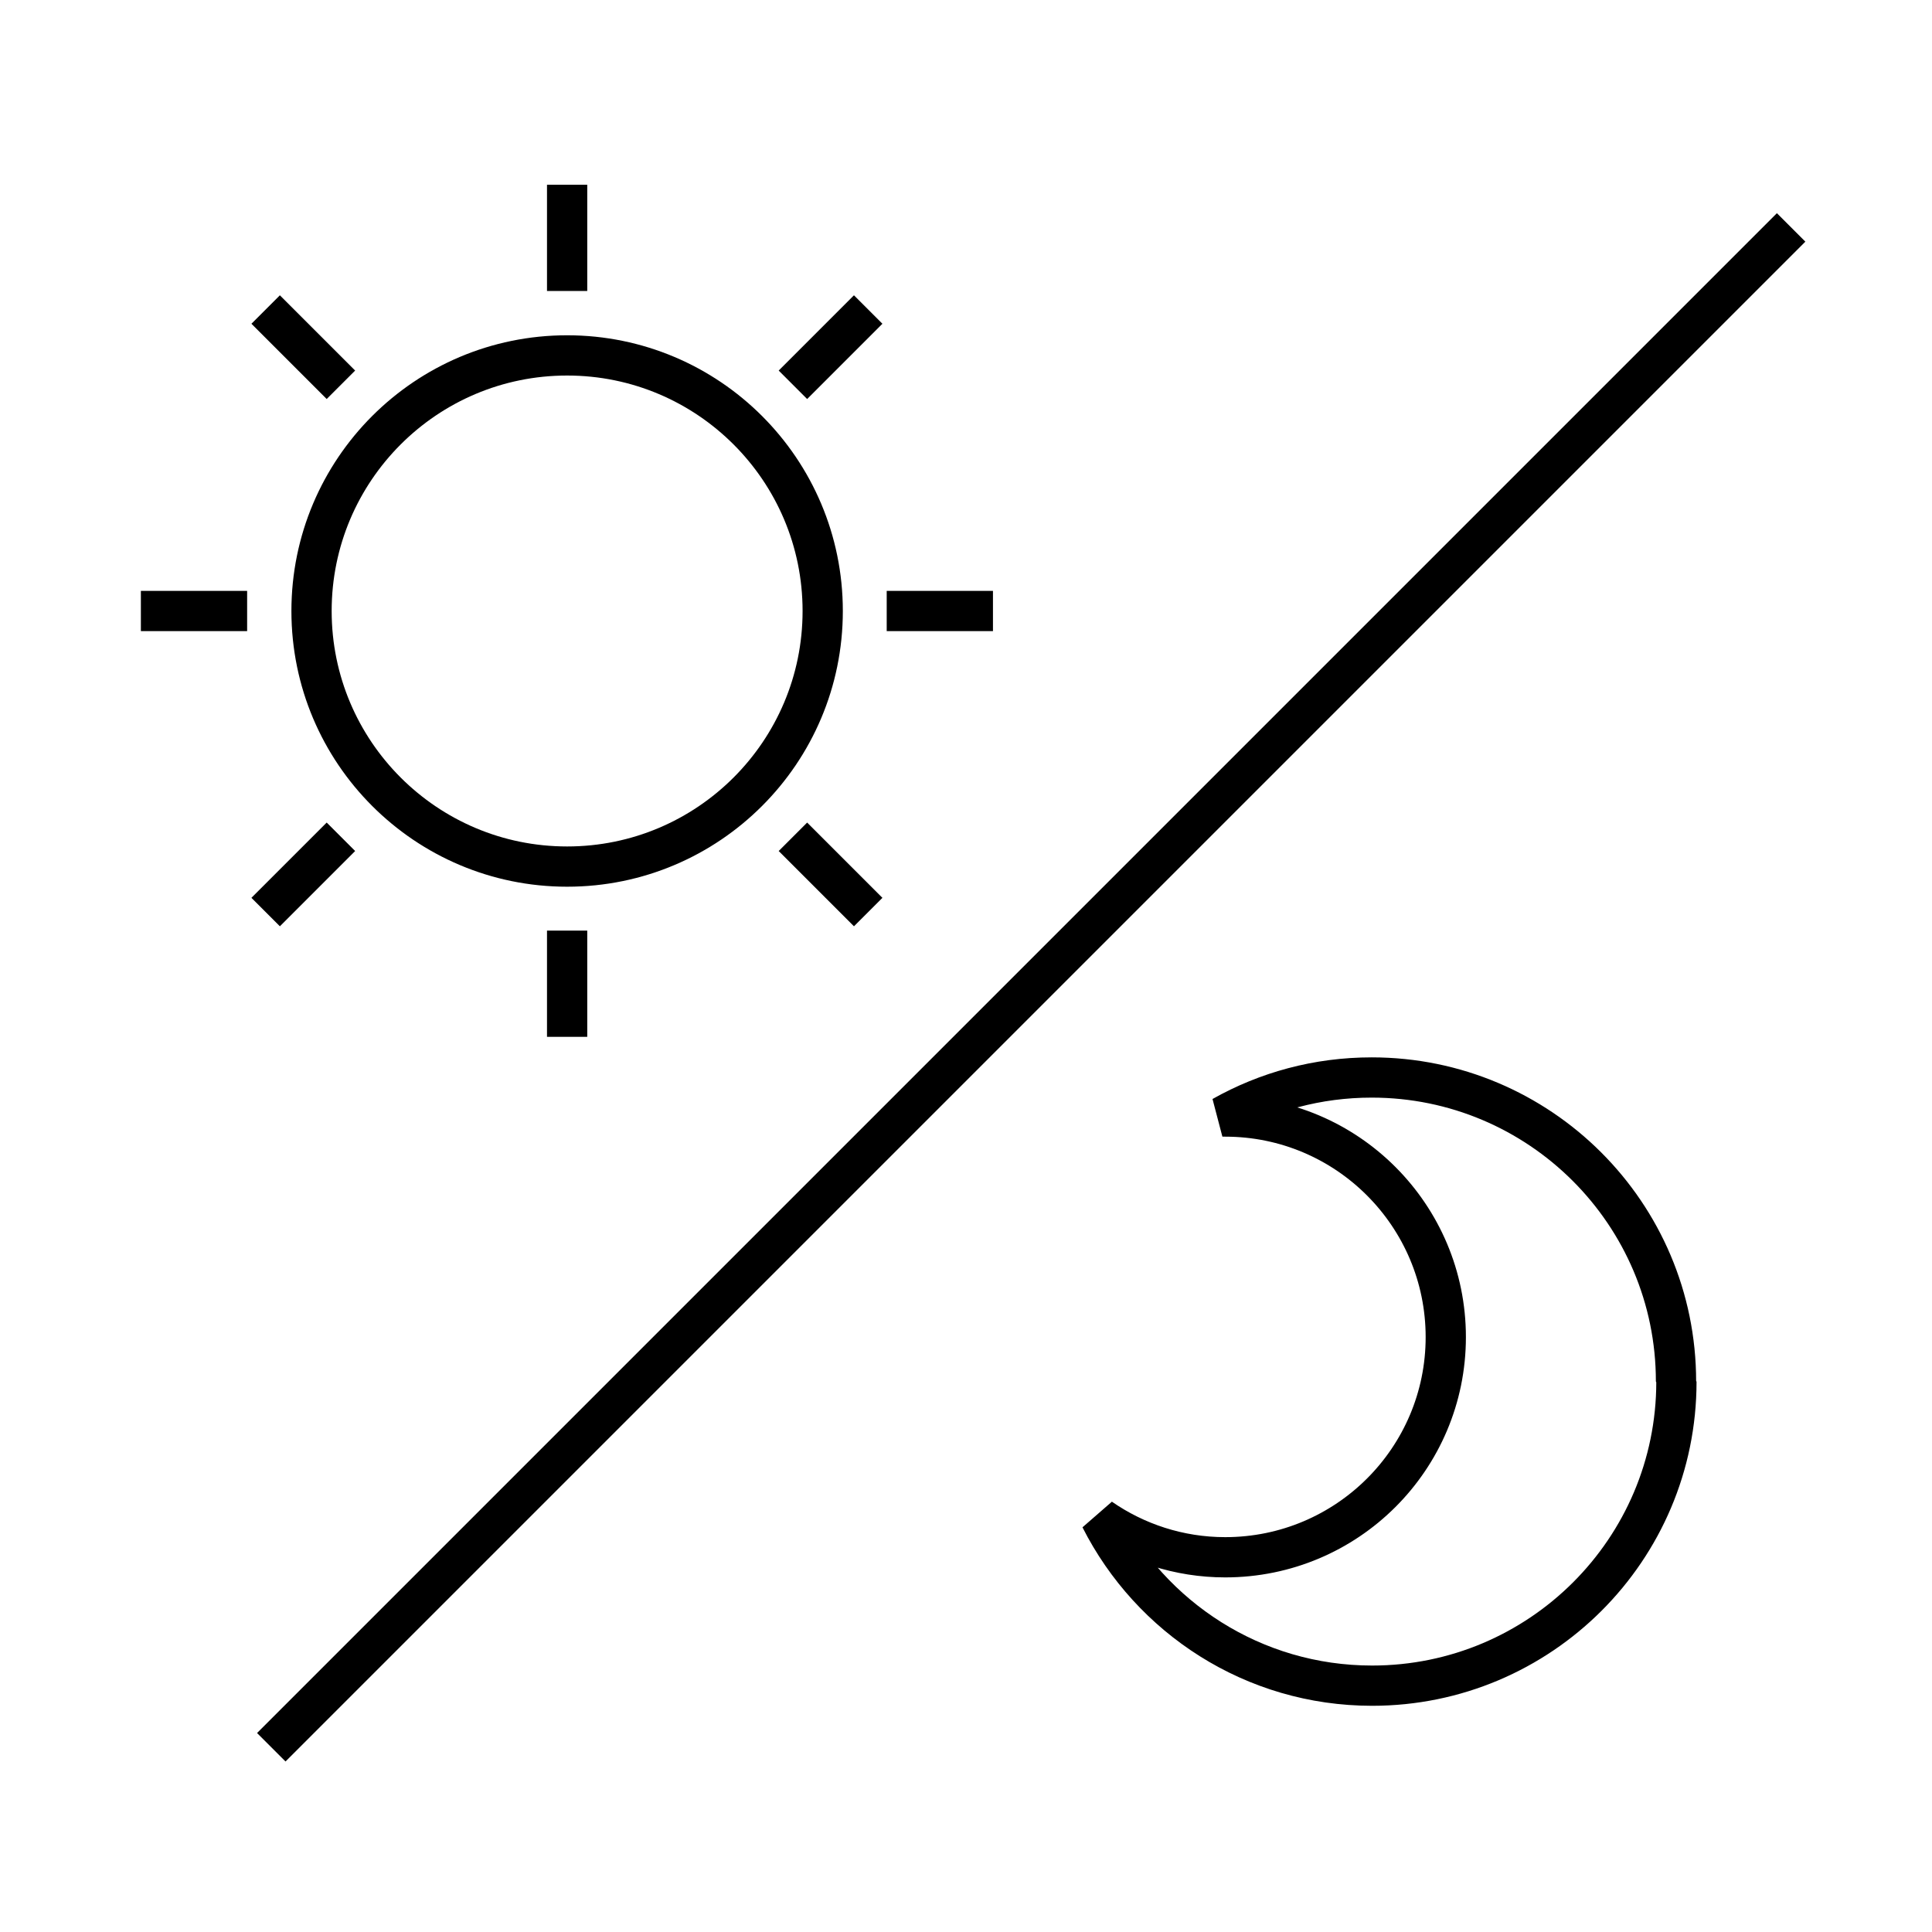
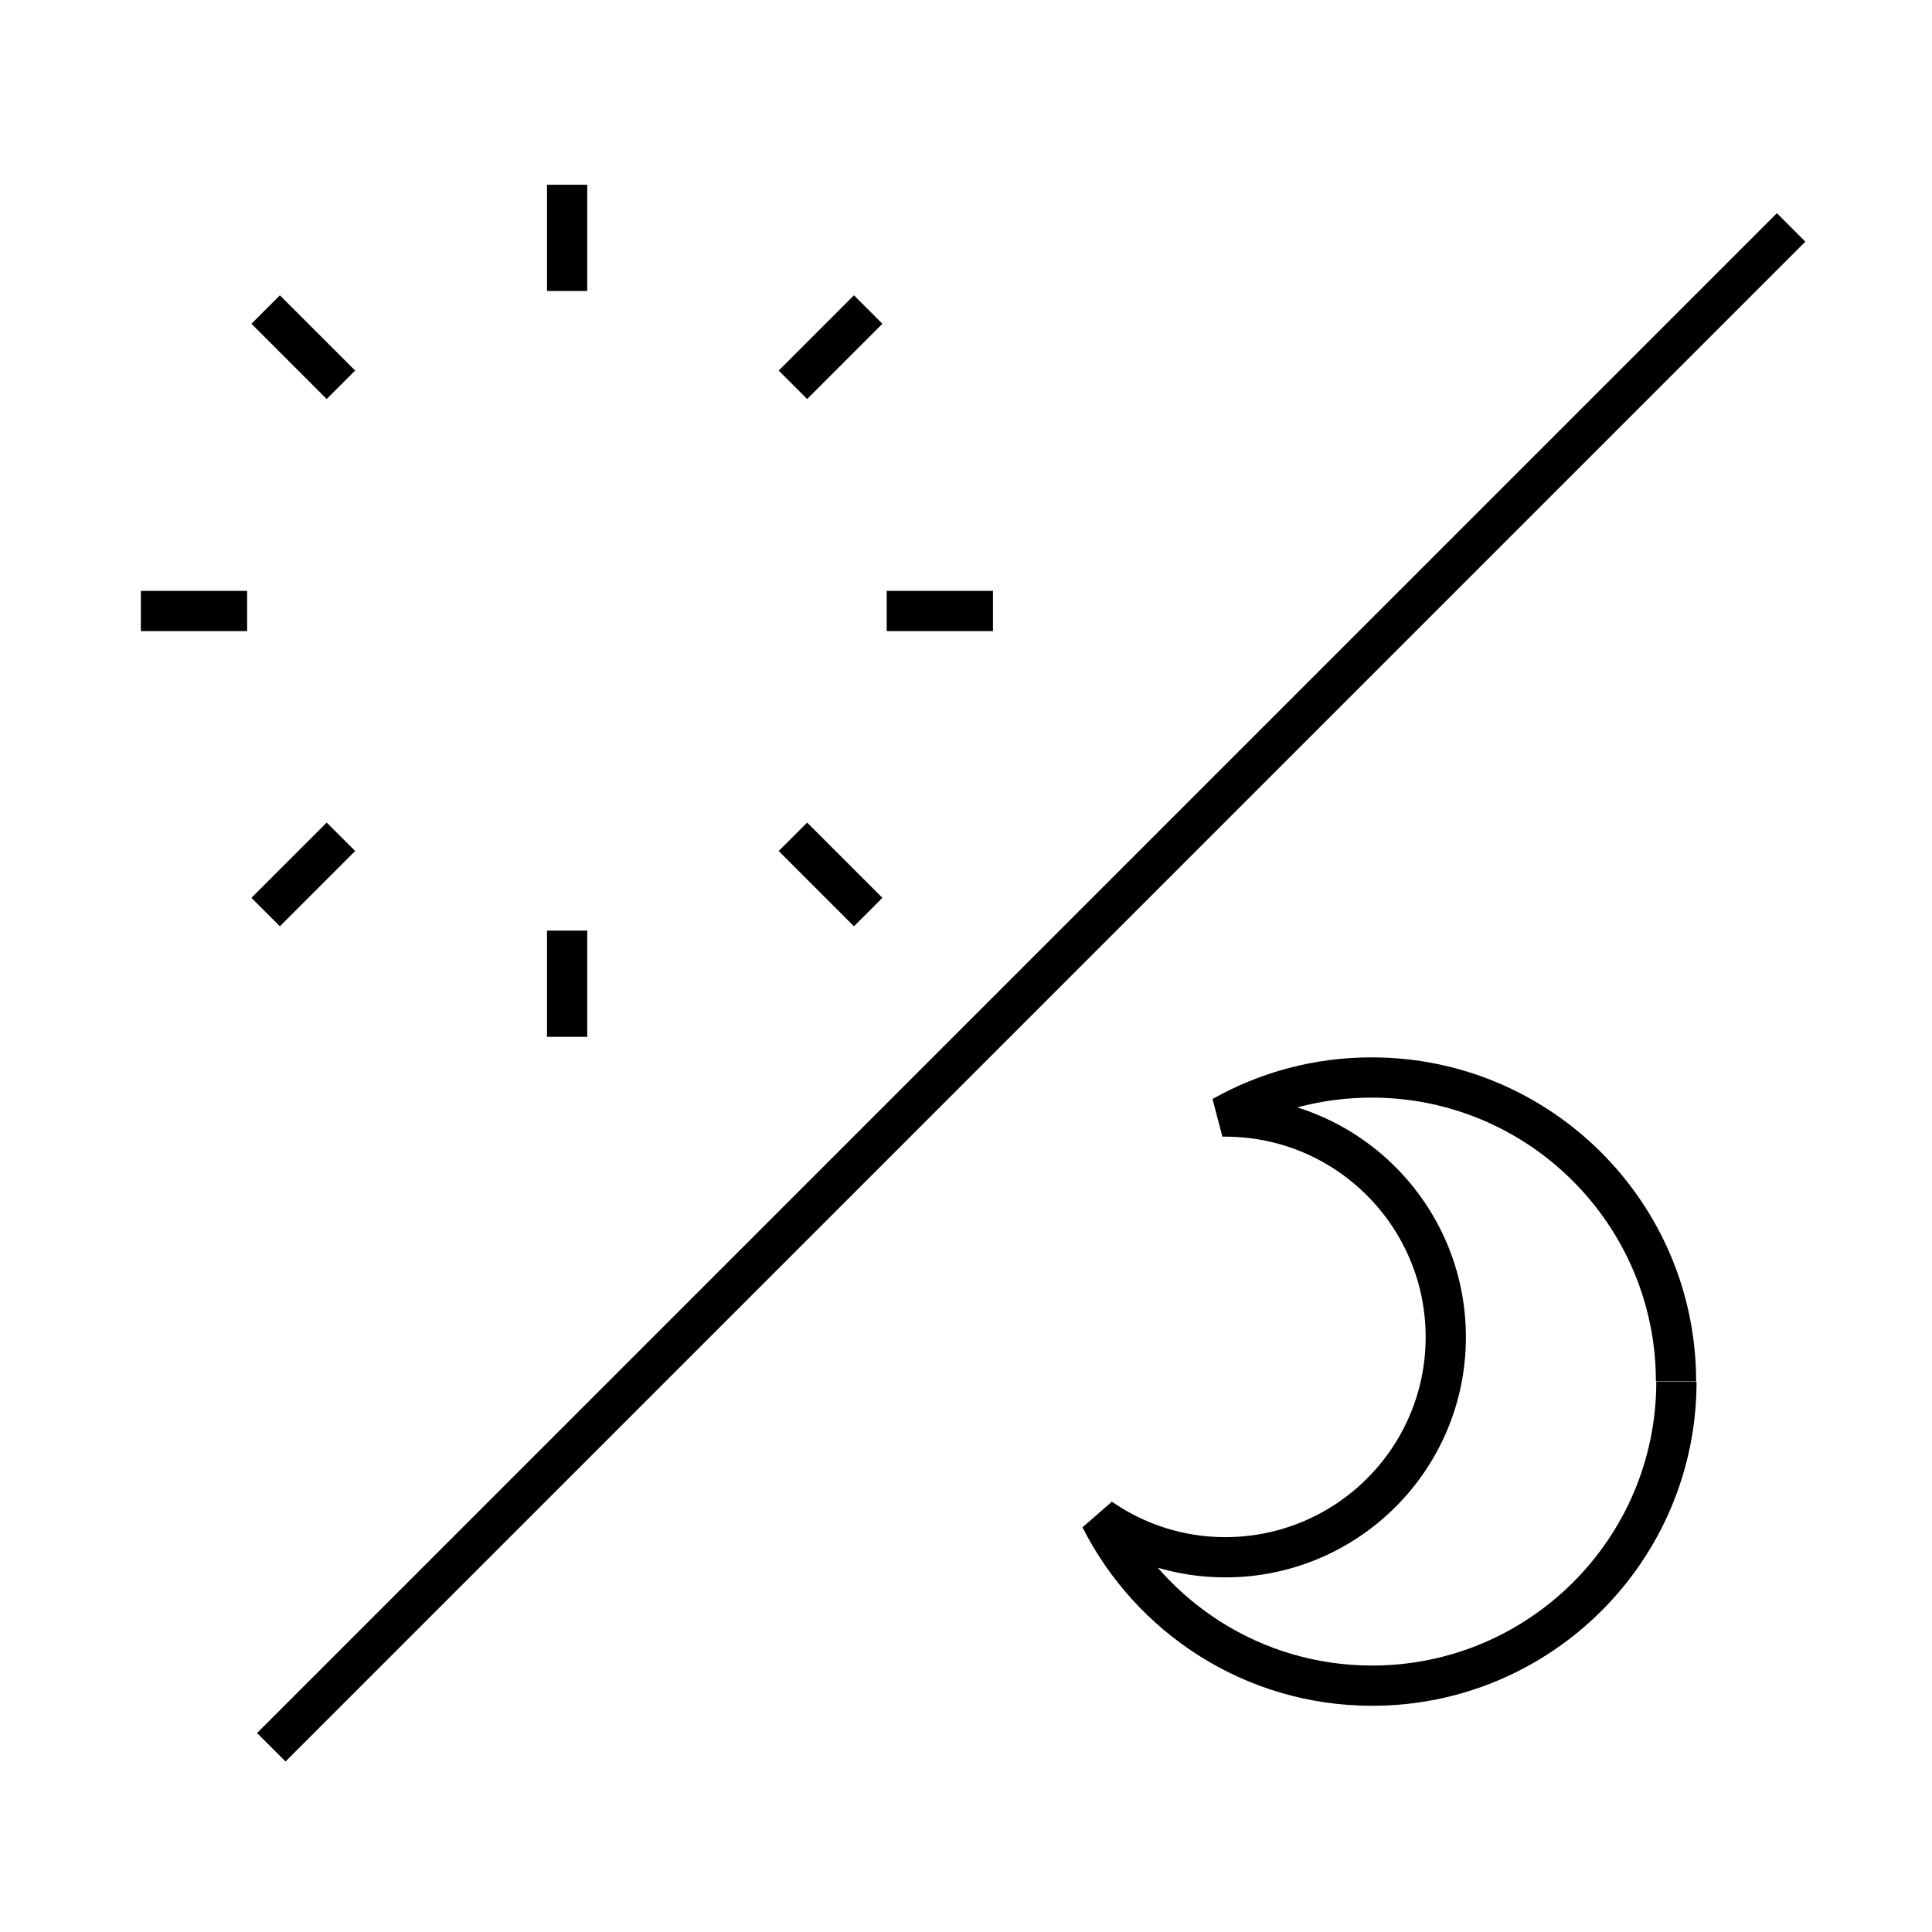
<svg xmlns="http://www.w3.org/2000/svg" id="Layer_1" data-name="Layer 1" viewBox="0 0 48 48">
  <defs>
    <style>
      .cls-1, .cls-2, .cls-3 {
        fill: none;
      }

      .cls-2 {
        stroke-miterlimit: 10;
      }

      .cls-2, .cls-3 {
        stroke: #000;
      }

      .cls-3 {
        stroke-linejoin: bevel;
      }
    </style>
  </defs>
  <g>
    <line class="cls-2" x1="44.5" y1="5.65" x2="6.74" y2="43.41" />
-     <path class="cls-3" d="M41.65,34.33c0,4.17-3.39,7.55-7.56,7.55-2.95,0-5.5-1.69-6.75-4.16.88.61,1.95.97,3.1.97,3.03,0,5.48-2.45,5.48-5.47s-2.45-5.48-5.48-5.48h-.07c1.1-.62,2.36-.97,3.71-.97,4.17,0,7.56,3.38,7.56,7.55Z" />
+     <path class="cls-3" d="M41.65,34.33c0,4.17-3.39,7.55-7.56,7.55-2.95,0-5.5-1.69-6.75-4.16.88.61,1.95.97,3.1.97,3.03,0,5.48-2.45,5.48-5.47s-2.45-5.48-5.48-5.48h-.07c1.1-.62,2.36-.97,3.71-.97,4.17,0,7.56,3.38,7.56,7.55" />
    <g>
-       <circle class="cls-3" cx="14.09" cy="15.18" r="6.35" />
      <g>
        <line class="cls-3" x1="14.09" y1="7.23" x2="14.09" y2="4.59" />
        <line class="cls-3" x1="14.09" y1="25.76" x2="14.09" y2="23.12" />
      </g>
      <g>
        <line class="cls-3" x1="6.14" y1="15.18" x2="3.5" y2="15.18" />
        <line class="cls-3" x1="24.67" y1="15.18" x2="22.03" y2="15.18" />
      </g>
      <g>
        <line class="cls-3" x1="8.47" y1="9.56" x2="6.6" y2="7.69" />
        <line class="cls-3" x1="21.57" y1="22.66" x2="19.7" y2="20.79" />
      </g>
      <g>
        <line class="cls-3" x1="8.47" y1="20.79" x2="6.6" y2="22.66" />
        <line class="cls-3" x1="21.57" y1="7.69" x2="19.7" y2="9.56" />
      </g>
    </g>
  </g>
  <rect class="cls-1" y="0" width="48" height="48" />
</svg>